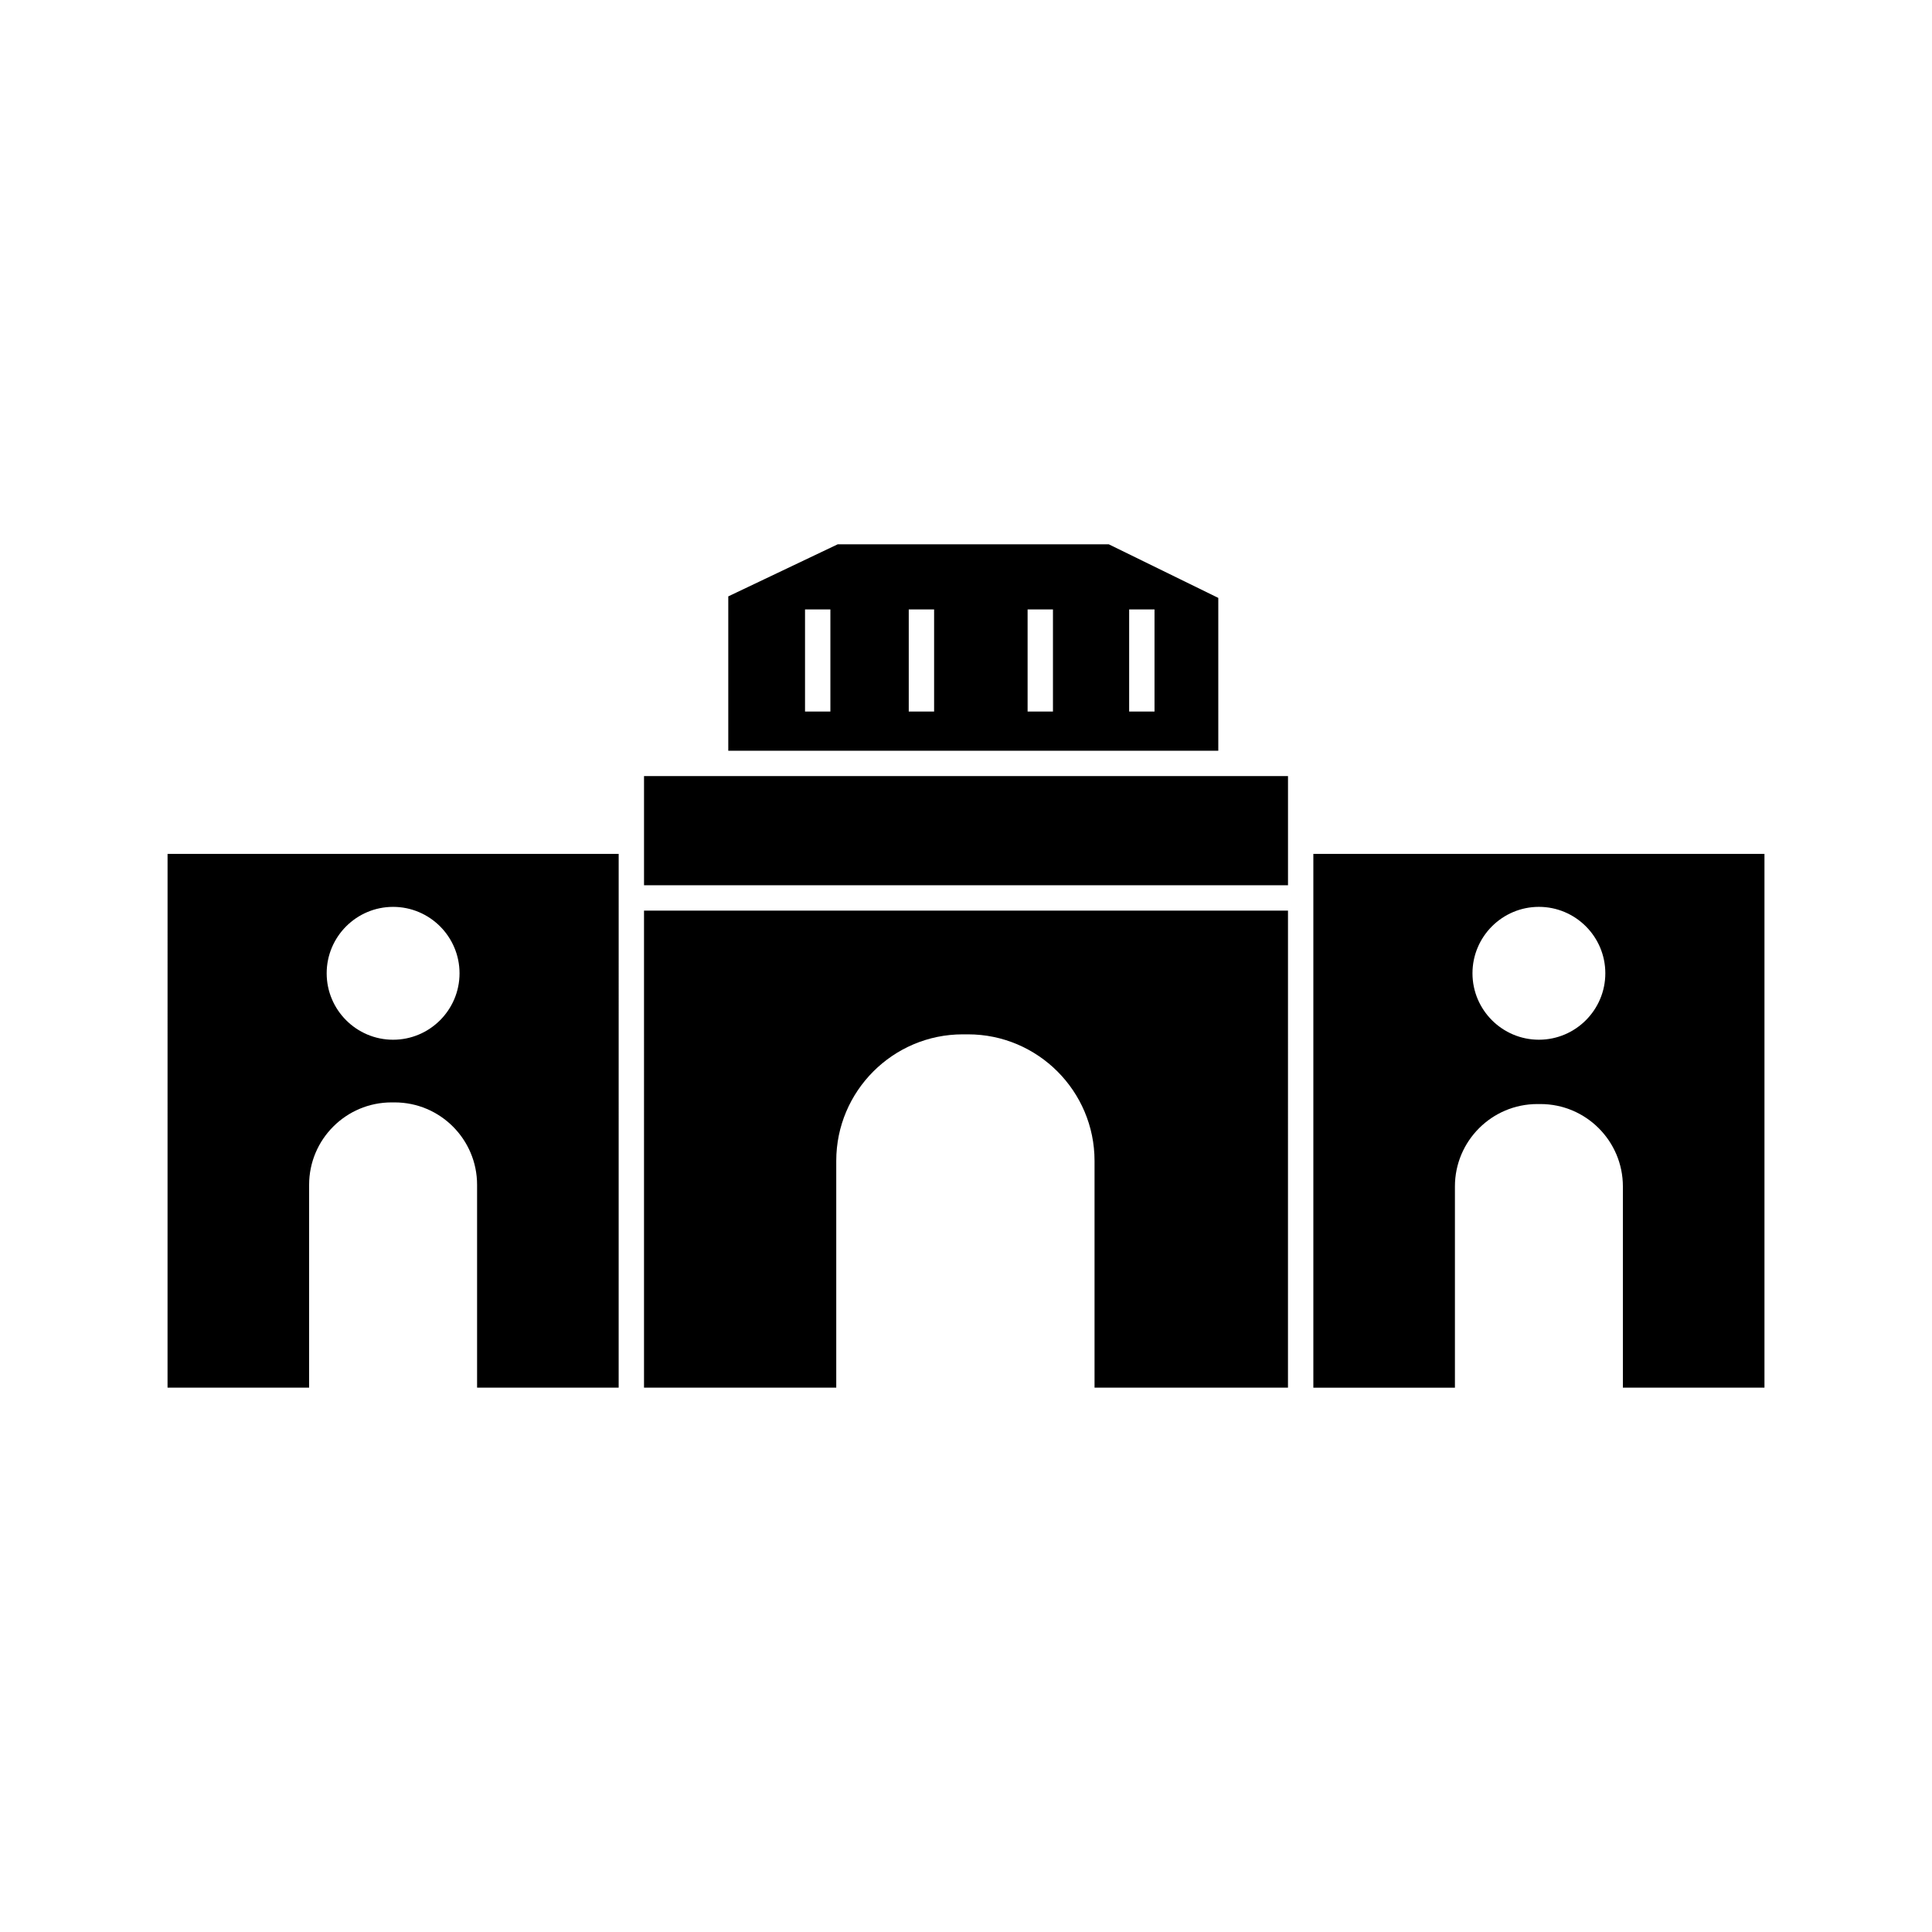
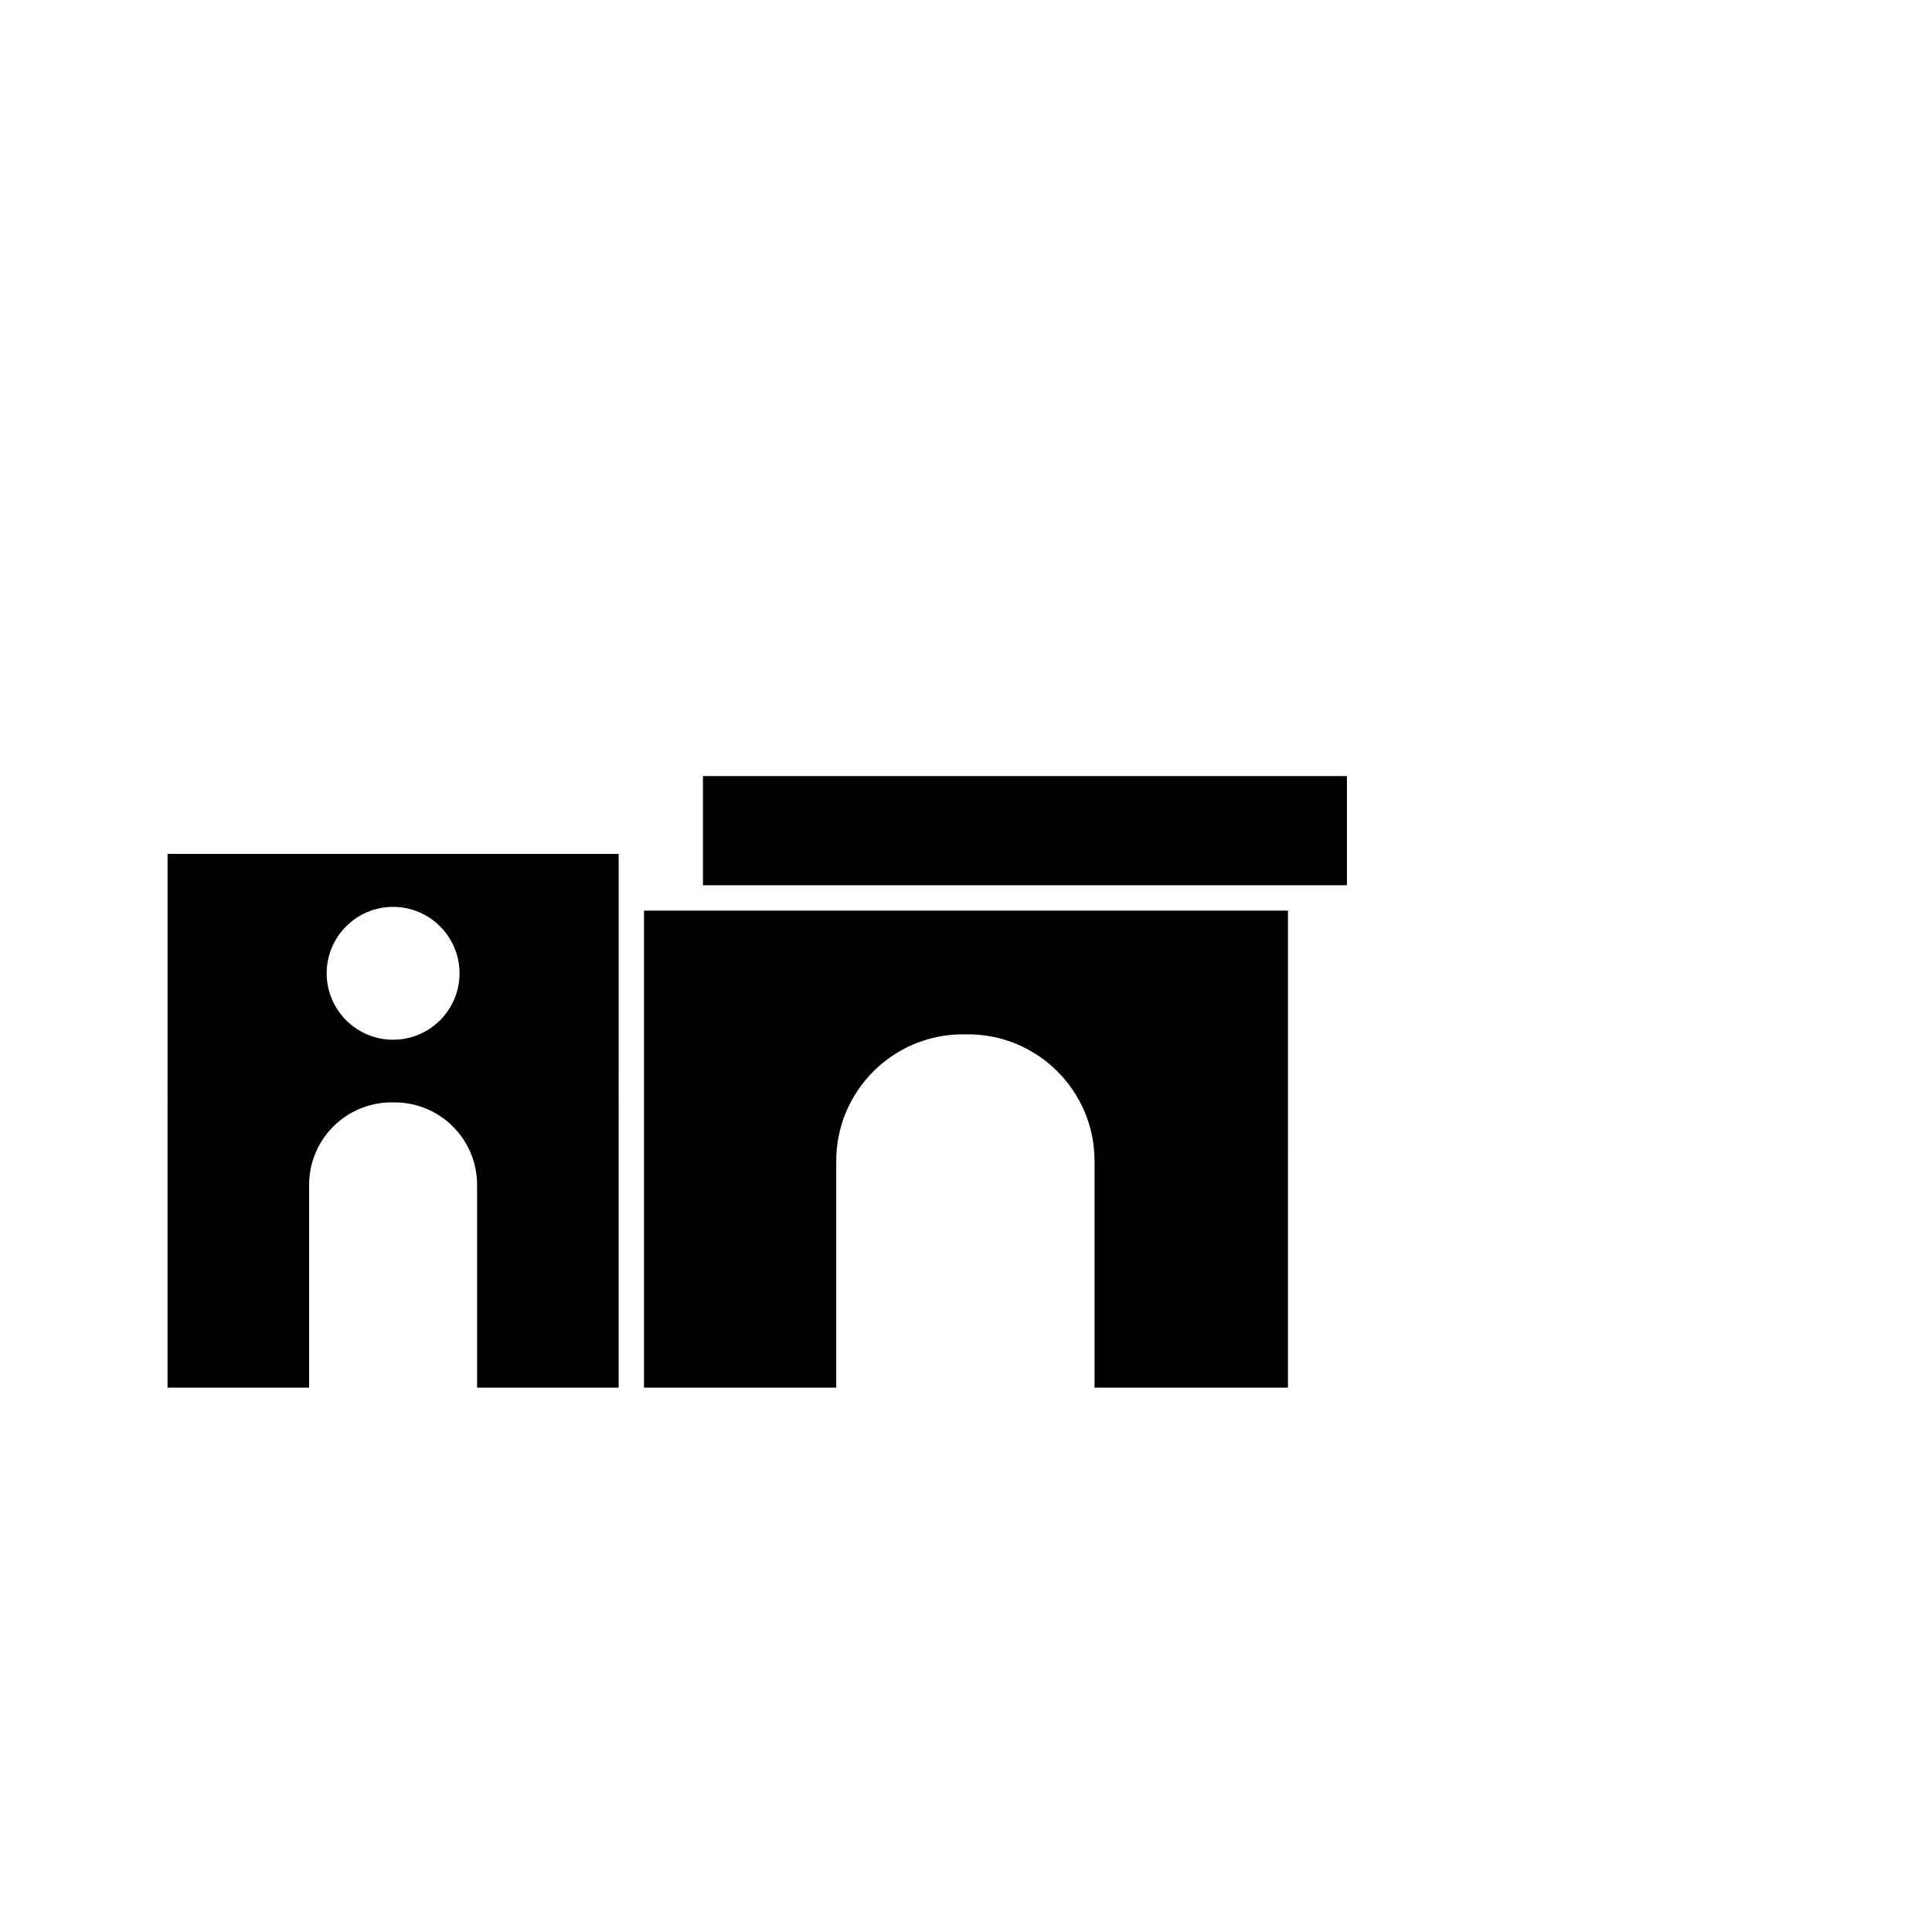
<svg xmlns="http://www.w3.org/2000/svg" fill="#000000" width="800px" height="800px" version="1.1" viewBox="144 144 512 512">
  <g>
    <path d="m188.4 511.74h37.52v-53.758c0-12.039 9.793-21.832 21.832-21.832h0.848c12.039 0 21.832 9.793 21.832 21.832v53.758h37.52l0.004-141.45h-119.55zm59.777-127.41c9.707 0 17.605 7.898 17.605 17.605 0 9.707-7.898 17.605-17.605 17.605s-17.605-7.898-17.605-17.605c0-9.711 7.898-17.605 17.605-17.605z" />
-     <path d="m330.29 349.67h-15.617v28.93h170.66v-28.93z" />
+     <path d="m330.29 349.67v28.93h170.66v-28.93z" />
    <path d="m314.67 511.74h50.945v-60.098c0-18.488 15.043-33.531 33.531-33.531h1.387c18.492 0 33.531 15.043 33.531 33.531v60.098h51.262l0.004-126.42h-170.66z" />
-     <path d="m492.05 370.29v141.46h37.52v-53.332c0-12.039 9.793-21.832 21.832-21.832h0.848c12.039 0 21.832 9.793 21.832 21.832v53.328h37.52v-141.45zm59.777 49.246c-9.707 0-17.605-7.898-17.605-17.605 0-9.707 7.898-17.605 17.605-17.605s17.602 7.898 17.602 17.605c0 9.707-7.898 17.605-17.602 17.605z" />
-     <path d="m466.86 302.45-29.012-14.199h-71.855l-28.992 13.797v40.902h129.86zm-102.8 30.117h-6.719v-27.059h6.719zm27.488 0h-6.719v-27.059h6.719zm31.496 0h-6.719v-27.059h6.719zm26.914 0h-6.719v-27.059h6.719z" />
  </g>
</svg>